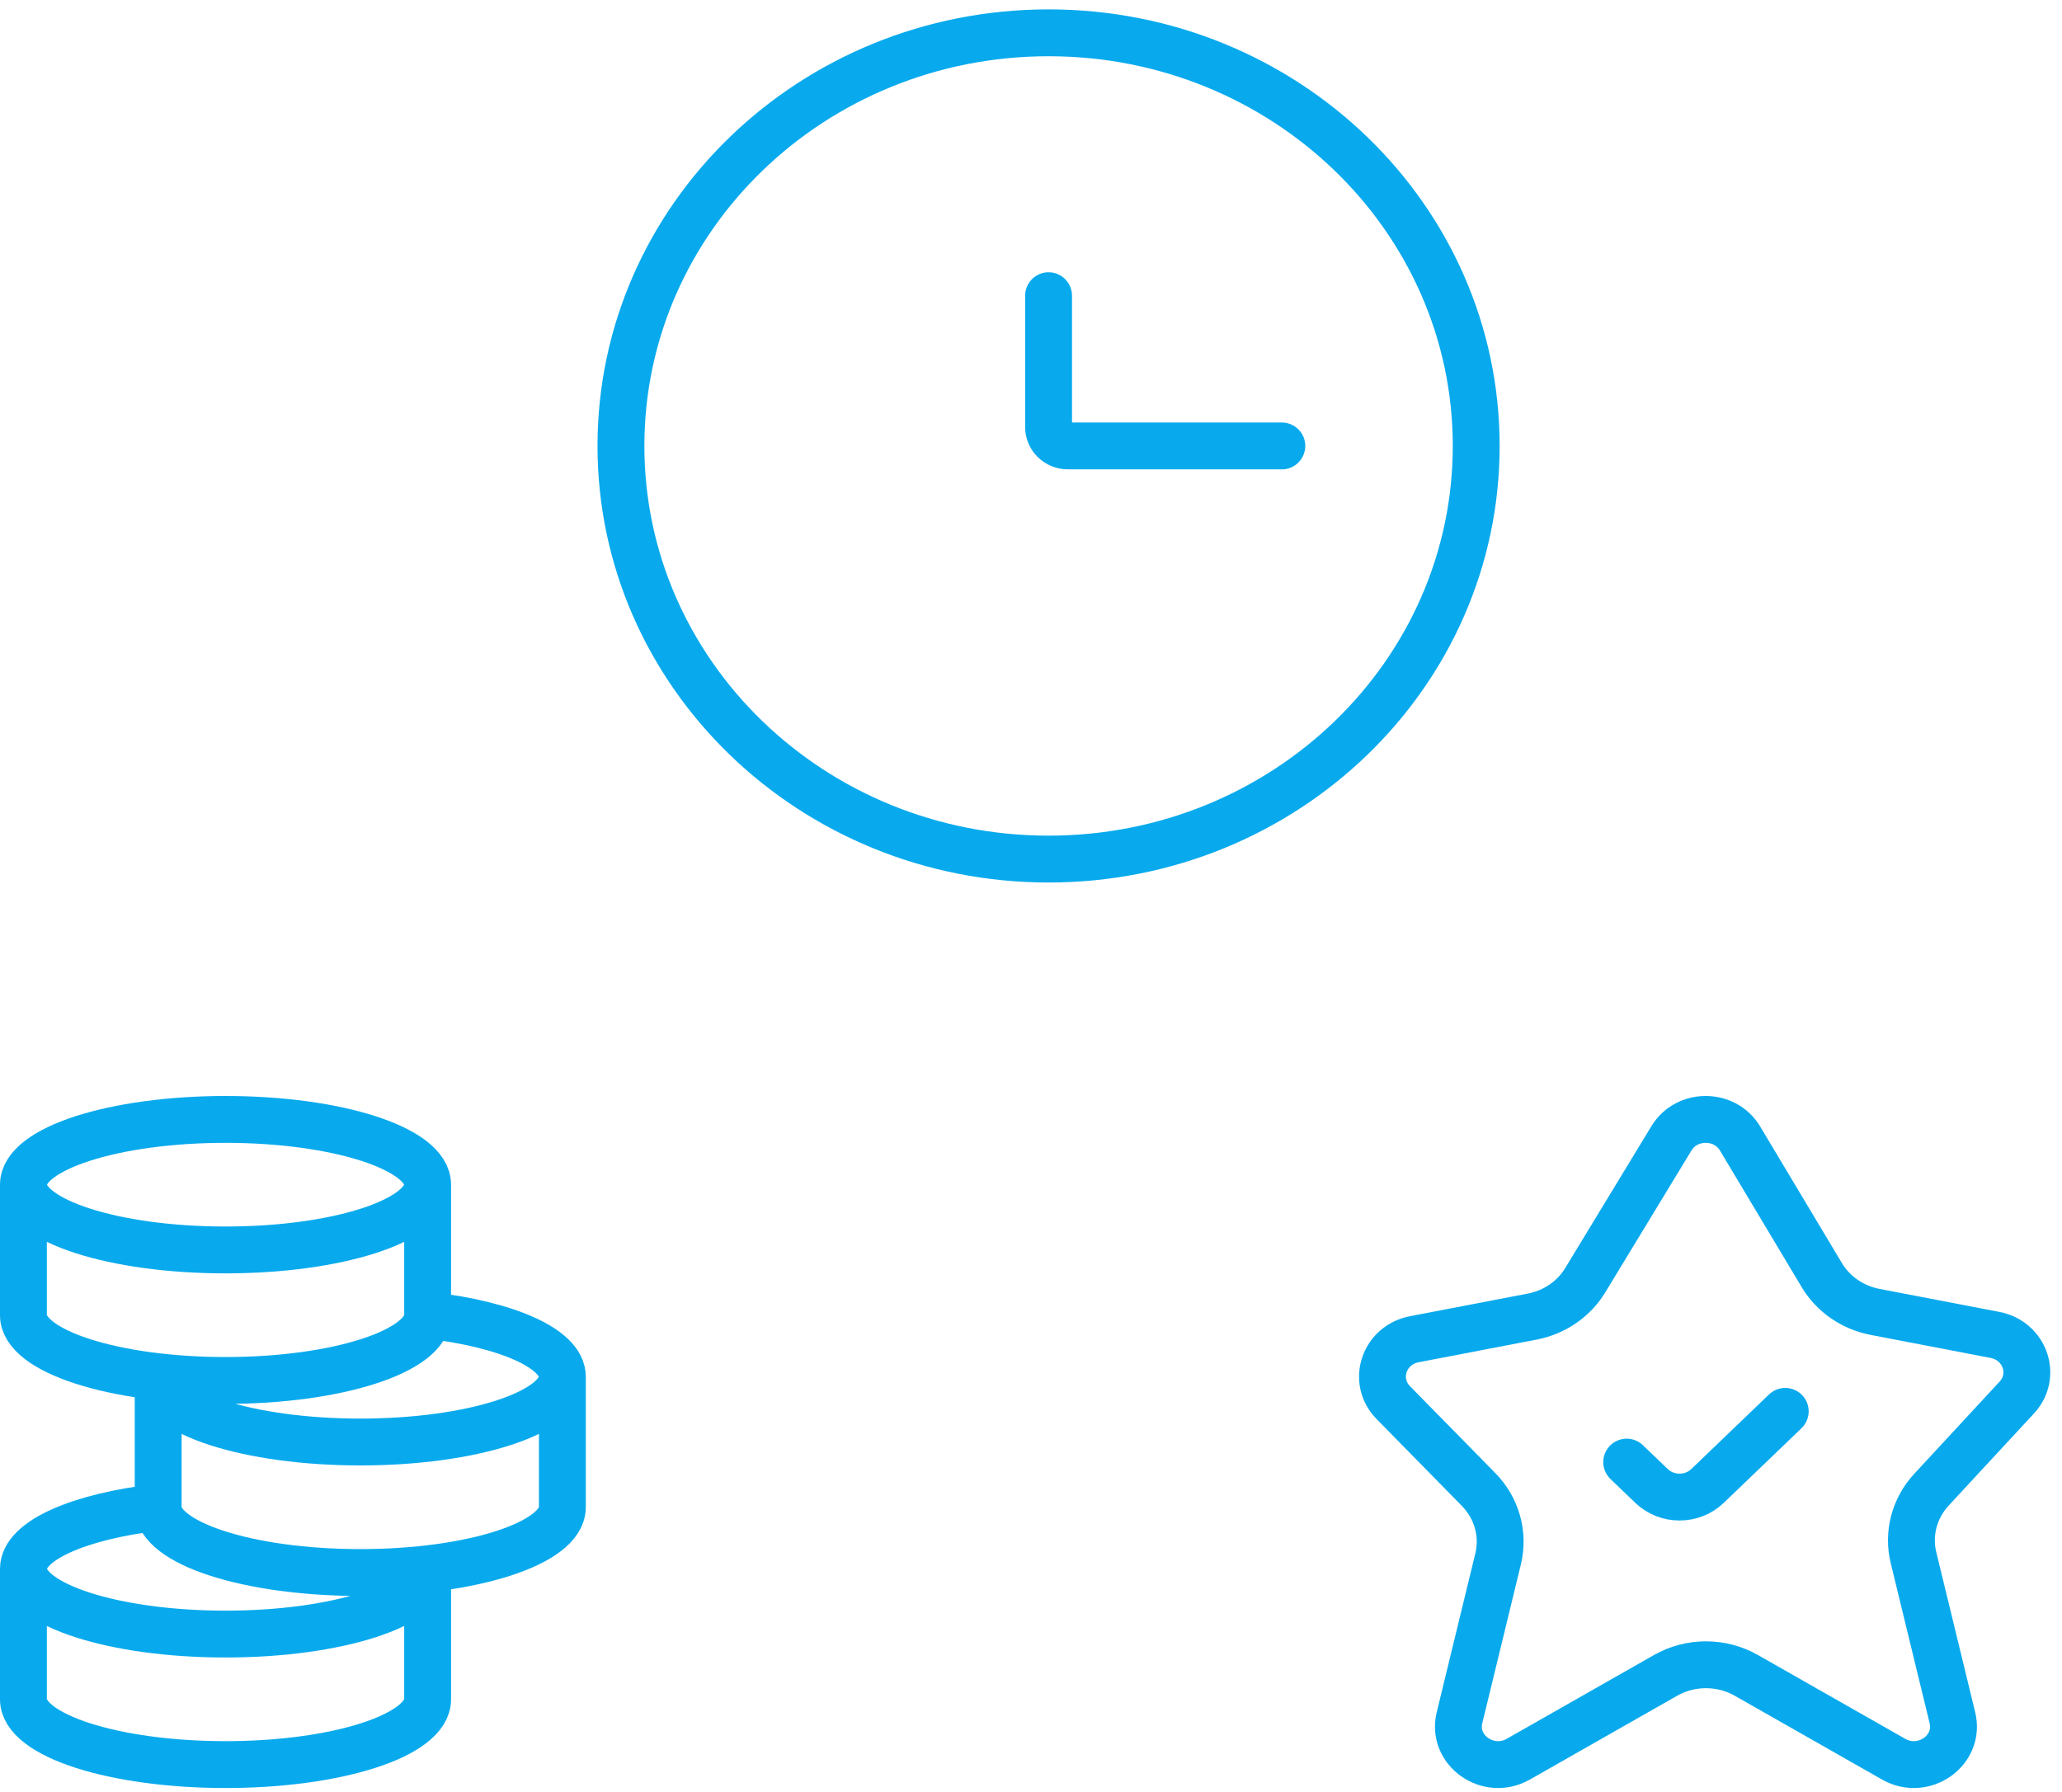
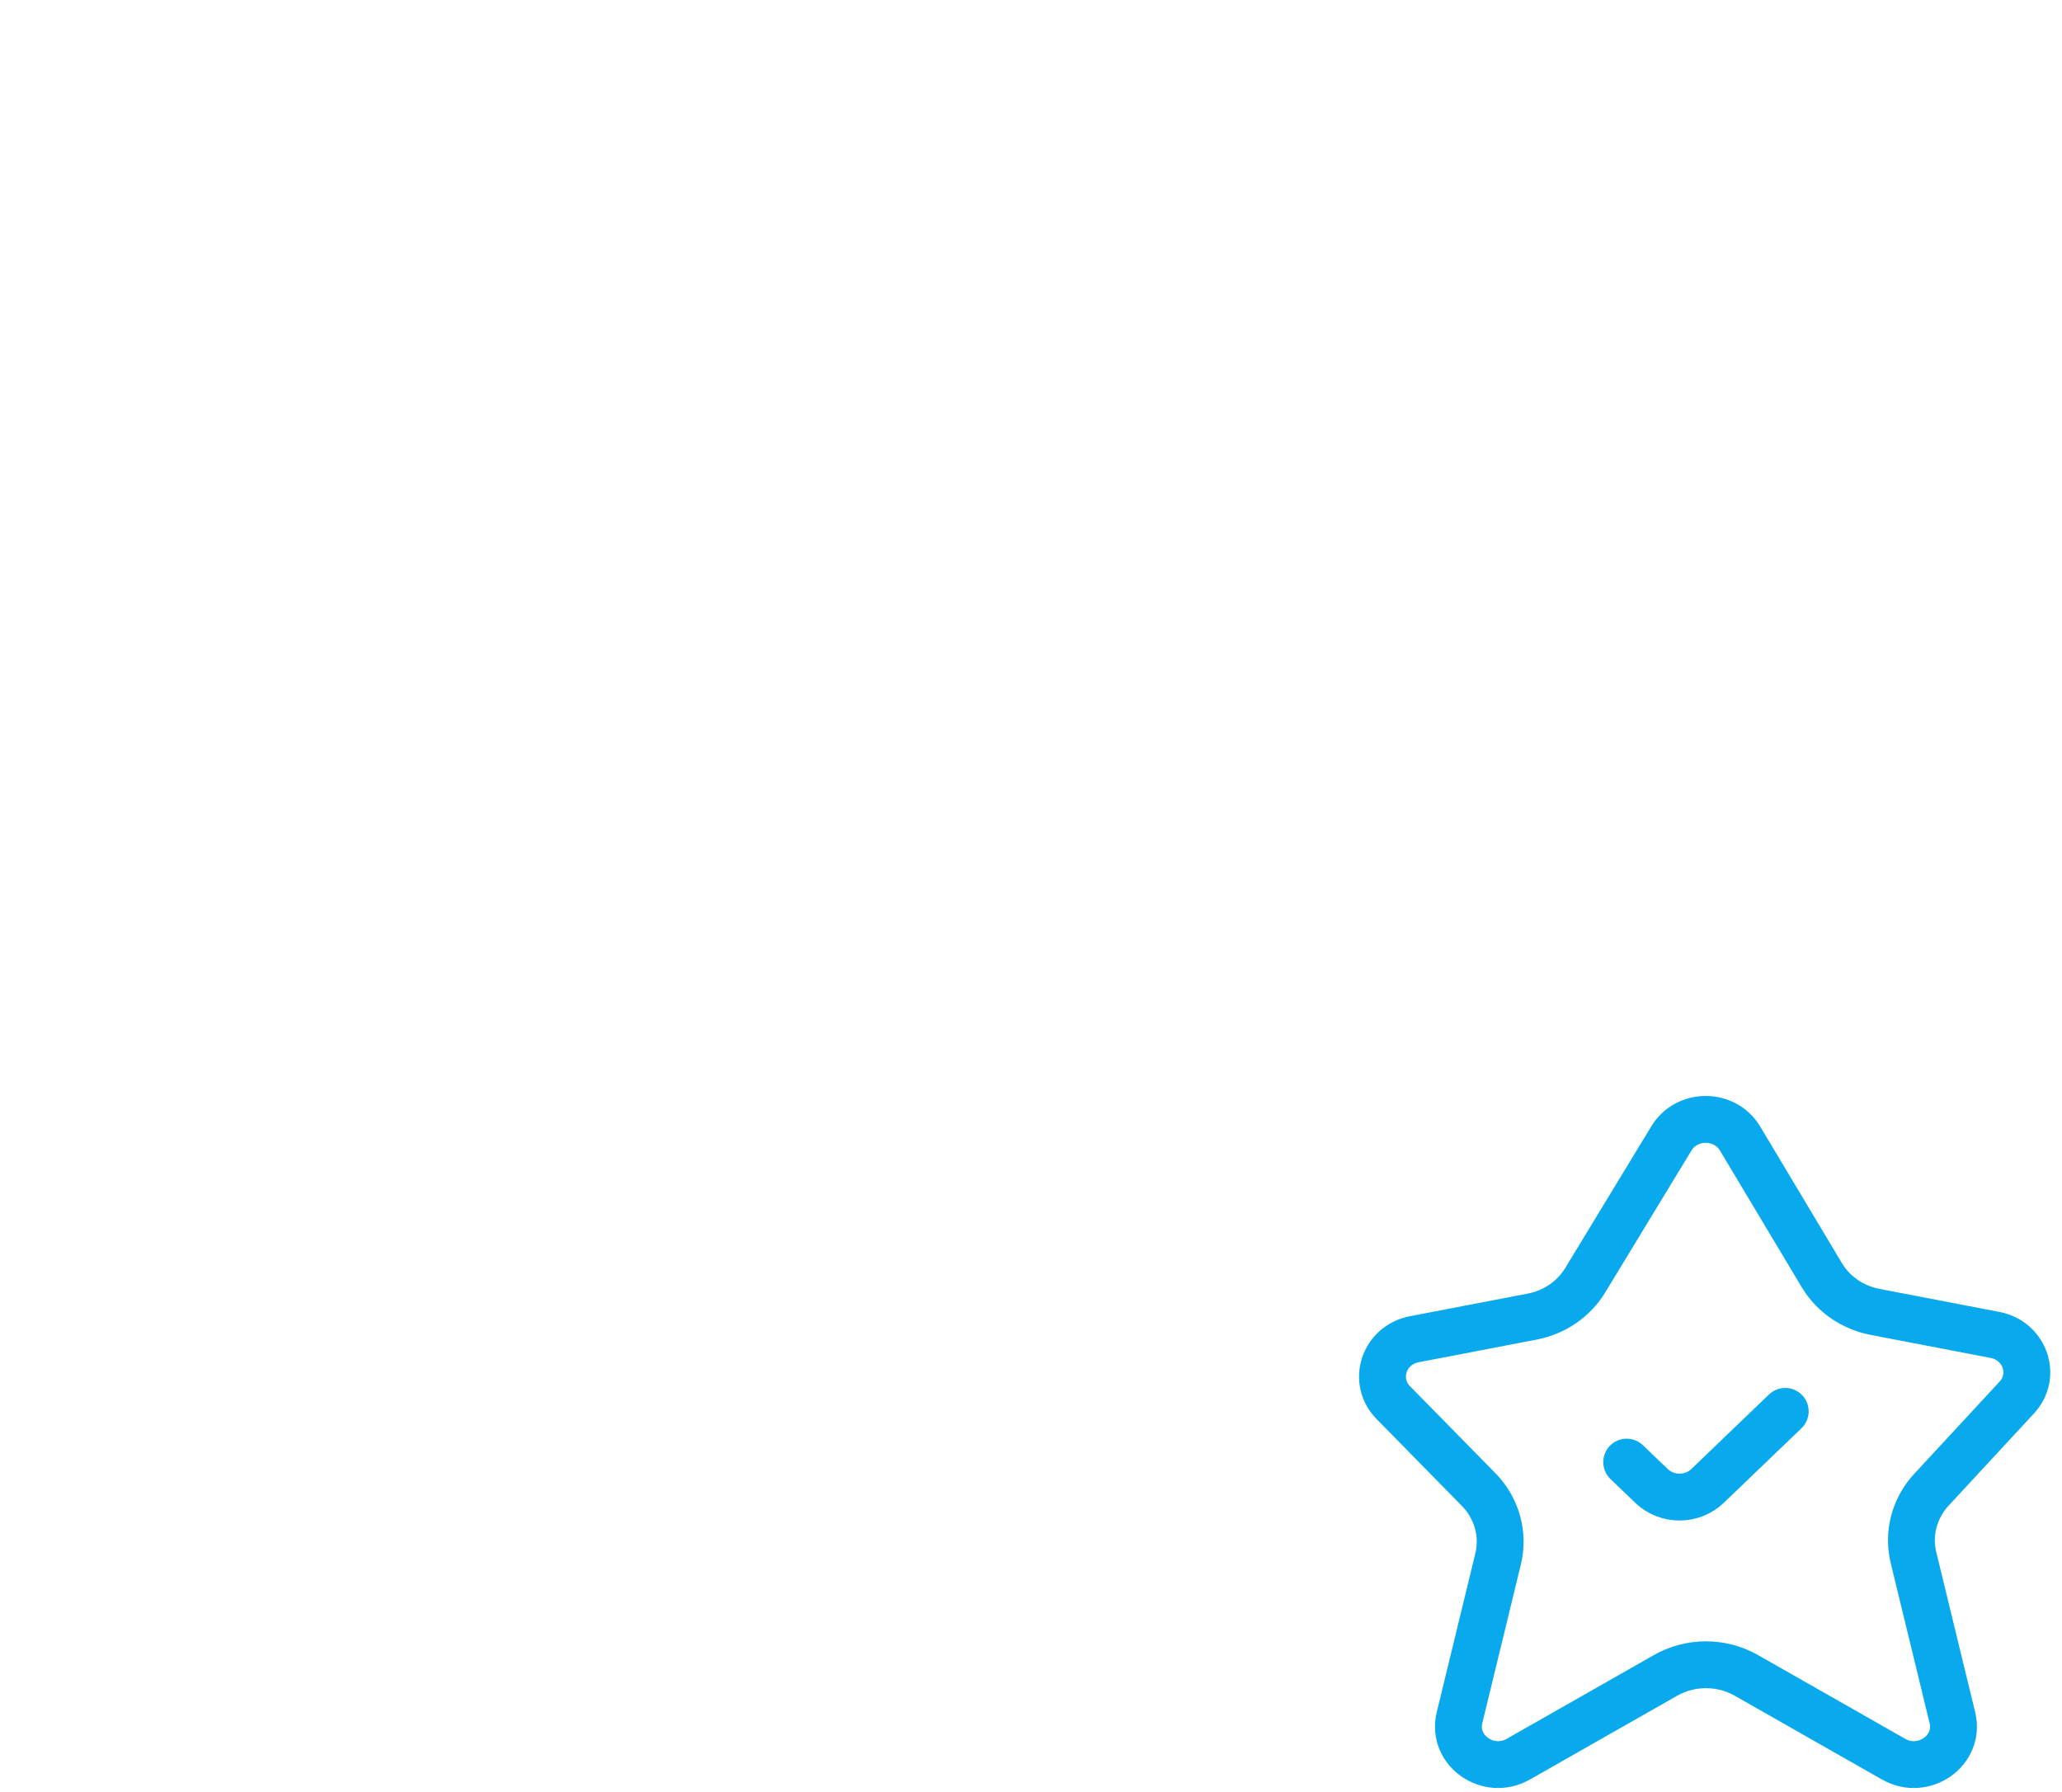
<svg xmlns="http://www.w3.org/2000/svg" width="176" height="153" viewBox="0 0 176 153" fill="none">
-   <path d="M109.409 38.069H91.159C90.243 38.069 89.5 37.352 89.5 36.466V25.244M126 38.069C126 57.547 109.658 73.338 89.5 73.338C69.342 73.338 53 57.547 53 38.069C53 18.591 69.342 2.801 89.5 2.801C109.658 2.801 126 18.591 126 38.069Z" stroke="#08AAED" stroke-width="4" stroke-linecap="round" />
-   <path d="M36.5 101.134C36.5 104.21 28.777 106.705 19.25 106.705C9.723 106.705 2 104.21 2 101.134M36.5 101.134C36.5 98.057 28.777 95.562 19.25 95.562C9.723 95.562 2 98.057 2 101.134M36.5 101.134V112.276M2 101.134V112.276C2 115.353 9.723 117.847 19.25 117.847C28.777 117.847 36.5 115.353 36.5 112.276M48 117.53C48 120.607 40.277 123.101 30.75 123.101C21.223 123.101 13.5 120.607 13.5 117.53V128.672M48 117.53C48 115.104 43.2 113.04 36.5 112.276M48 117.53V128.672C48 131.749 40.277 134.243 30.75 134.243C21.223 134.243 13.5 131.749 13.5 128.672M2 133.926C2 137.003 9.723 139.497 19.25 139.497C28.777 139.497 36.5 137.003 36.5 133.926V145.068C36.5 148.145 28.777 150.639 19.25 150.639C9.723 150.639 2 148.145 2 145.068V133.926ZM2 133.926C2 131.5 6.8 129.437 13.5 128.672" stroke="#08AAED" stroke-width="4" />
  <path d="M138.844 124.817L140.962 126.851C142.284 128.12 144.426 128.12 145.747 126.851L152.377 120.485M148.522 97.193L155.5 108.858C156.472 110.482 158.127 111.625 160.04 111.993L170.277 113.959C172.839 114.451 173.878 117.428 172.142 119.303L164.856 127.174C163.396 128.752 162.825 130.912 163.324 132.968L166.647 146.642C167.324 149.429 164.191 151.635 161.627 150.176L149.06 143.025C146.933 141.814 144.288 141.814 142.161 143.025L129.594 150.176C127.031 151.635 123.897 149.429 124.574 146.642L127.868 133.087C128.384 130.965 127.758 128.737 126.202 127.152L118.925 119.741C117.102 117.884 118.117 114.826 120.723 114.326L130.784 112.394C132.682 112.029 134.327 110.902 135.302 109.296L142.666 97.174C143.976 95.017 147.226 95.027 148.522 97.193Z" stroke="#08AAED" stroke-width="4" stroke-linecap="round" />
</svg>